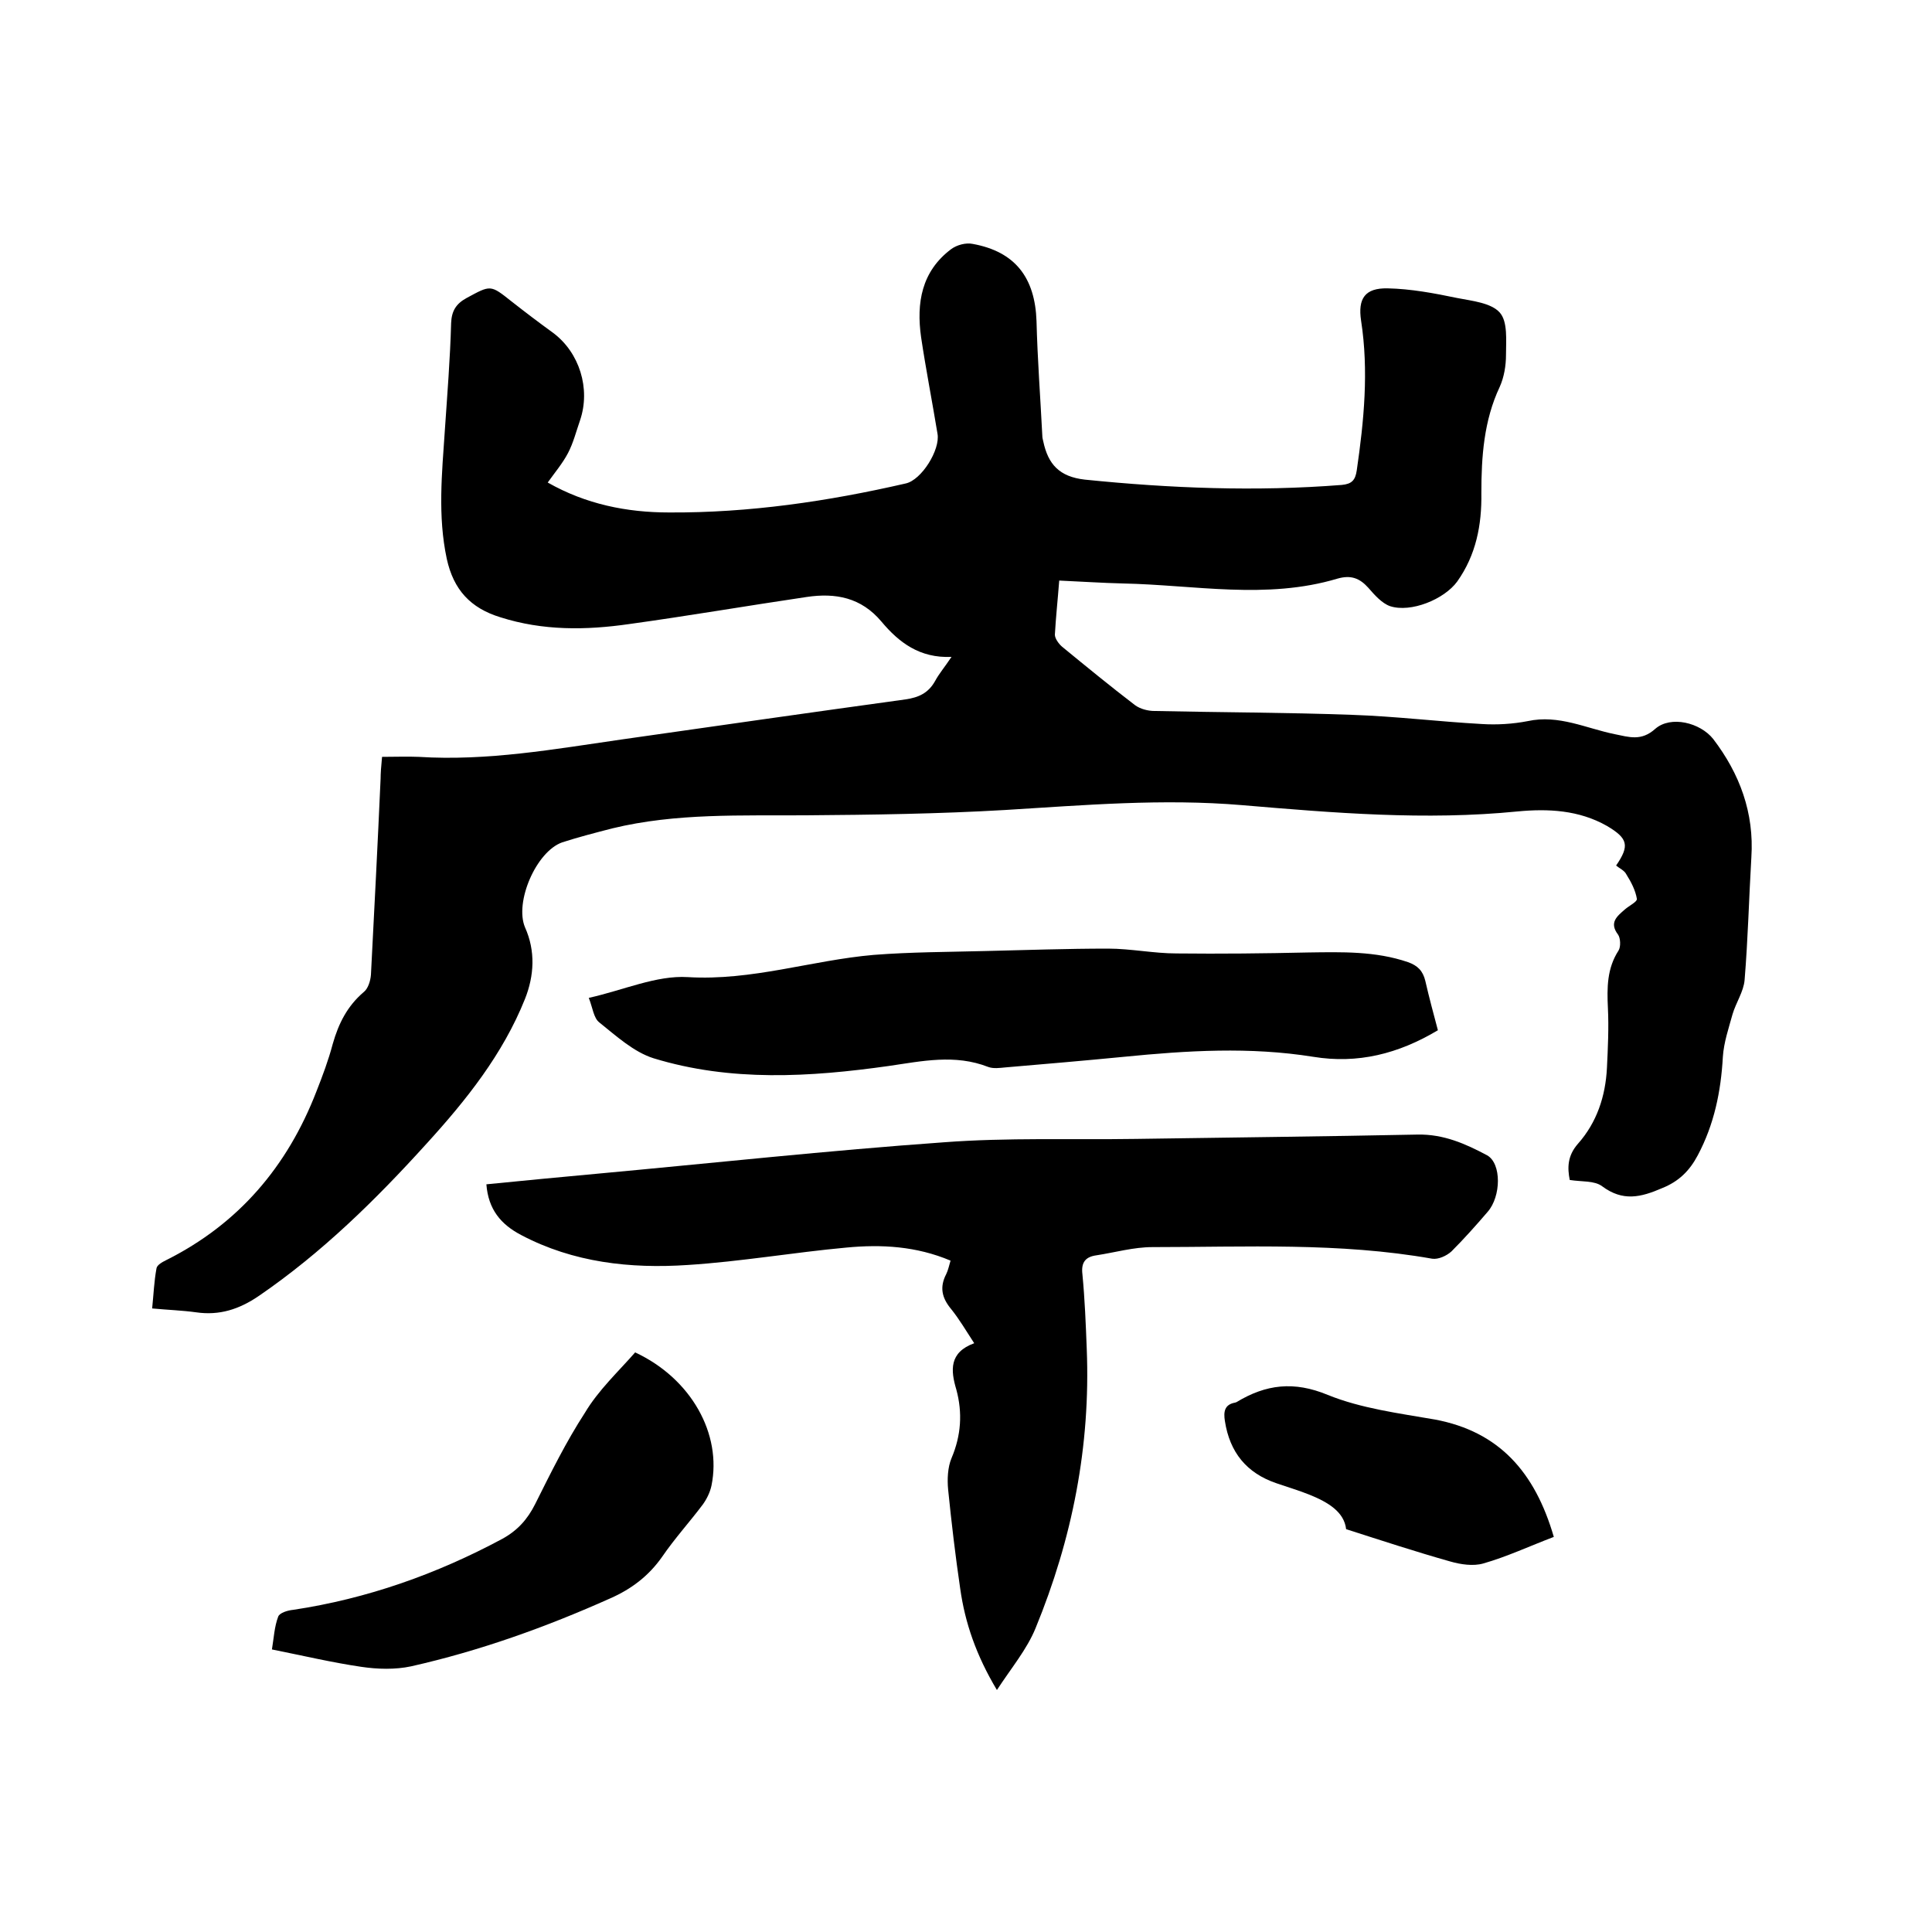
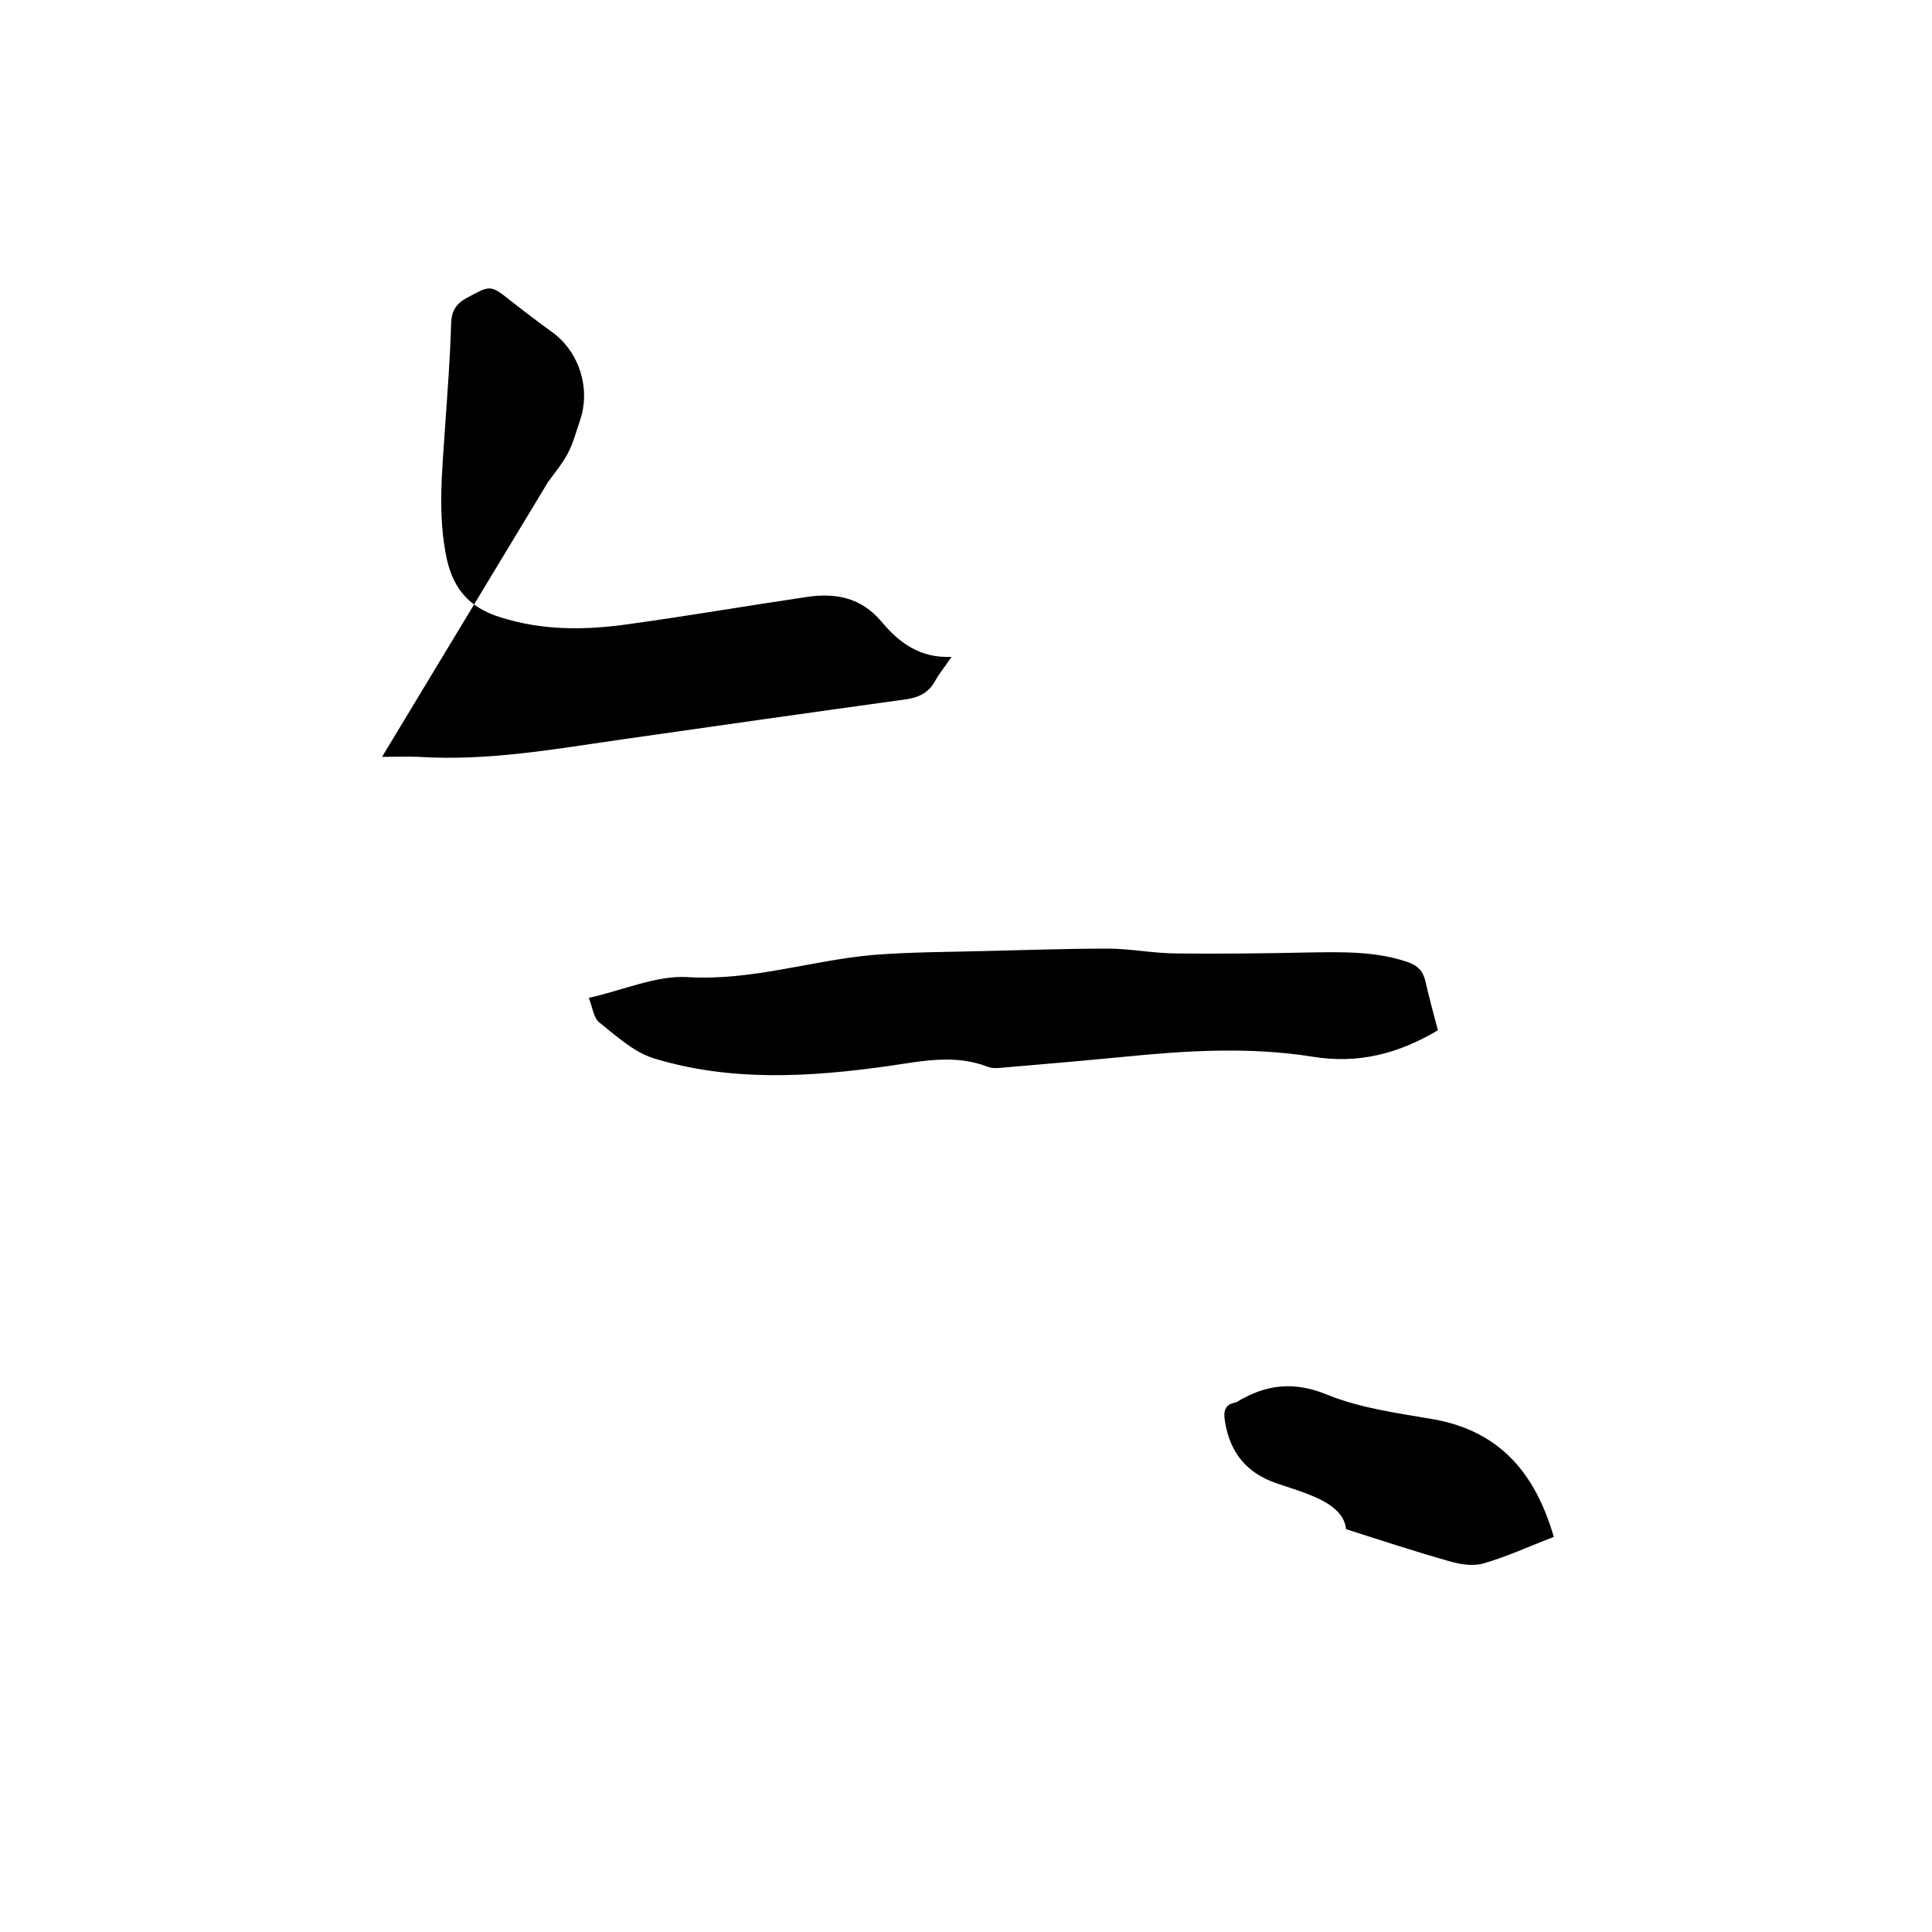
<svg xmlns="http://www.w3.org/2000/svg" enable-background="new 0 0 400 400" viewBox="0 0 400 400">
-   <path d="m79.1 156.7c2.8 0 5.2-.1 7.6 0 14.2.9 28.1-1.6 42-3.6 19.6-2.8 39.2-5.6 58.8-8.3 2.7-.4 4.7-1.3 6.1-3.8.8-1.5 2-2.9 3.4-5-6.6.3-10.9-3-14.5-7.3-4.2-5-9.5-6-15.5-5.1-12.2 1.8-24.4 3.9-36.7 5.6-9 1.3-17.9 1.4-26.7-1.4-6.2-1.9-9.7-5.7-11.1-12.1-1.9-8.9-1-17.7-.4-26.6.5-7.4 1.1-14.8 1.3-22.2.1-2.5 1-4 3.2-5.2 5-2.7 4.9-2.8 9.3.7 2.8 2.2 5.7 4.4 8.6 6.5 5.5 4.1 7.8 11.6 5.6 18.1-.8 2.3-1.4 4.7-2.5 6.8s-2.7 4-4.2 6.1c7.9 4.5 16.4 6.2 25.1 6.2 16.6.1 32.9-2.3 49-6 3.3-.7 7.2-7 6.6-10.3-1.1-6.7-2.4-13.3-3.4-20-1-7.1.1-13.6 6.2-18.2 1.2-.9 3.1-1.4 4.5-1.1 8.8 1.6 12.9 7 13.2 16 .2 7.9.8 15.8 1.2 23.7 0 .4.1.8.2 1.2 1 4.7 3.3 7.3 8.6 7.9 17.7 1.8 35.4 2.5 53.2 1.1 2.1-.2 2.8-1 3.1-3 1.5-10.3 2.5-20.6.9-31-.7-4.6.8-6.8 5.5-6.7 4.8.1 9.6 1 14.4 2 3.1.6 7 1 8.8 3 1.7 1.9 1.3 5.8 1.3 8.8 0 2.2-.4 4.6-1.3 6.6-3.3 7-3.8 14.5-3.8 22 .1 6.6-1.1 12.8-5 18.3-2.7 3.7-9.6 6.5-13.9 5.1-1.7-.6-3.2-2.3-4.5-3.8-1.8-2-3.6-2.7-6.4-1.9-14.7 4.4-29.6 1.3-44.4 1-4.3-.1-8.6-.4-13.2-.6-.3 3.9-.7 7.6-.9 11.2 0 .8.8 1.9 1.5 2.5 5 4.1 10 8.2 15.1 12.1 1.1.8 2.7 1.2 4 1.2 13.6.3 27.3.3 40.9.8 9 .3 17.9 1.4 26.9 1.9 3.1.2 6.4 0 9.5-.6 6.4-1.4 12.1 1.5 18 2.7 3 .6 5.5 1.5 8.4-1.1 3.2-2.8 9.3-1.3 12 2.1 5.5 7.2 8.5 15.3 7.9 24.5-.5 8.5-.7 16.9-1.4 25.4-.2 2.4-1.8 4.7-2.5 7.1-.8 2.9-1.8 5.8-2 8.8-.4 7.2-1.8 14-5.2 20.4-1.7 3.2-3.9 5.4-7.4 6.8-4.4 1.9-8.1 2.8-12.4-.4-1.6-1.2-4.2-.9-6.7-1.3-.5-2.5-.5-5 1.7-7.5 3.9-4.4 5.7-9.8 6-15.7.2-4.1.4-8.3.2-12.4-.2-4.2-.2-8.2 2.2-11.9.5-.8.4-2.6-.1-3.3-1.9-2.5-.2-3.8 1.4-5.2.9-.8 2.6-1.6 2.5-2.2-.3-1.8-1.2-3.5-2.2-5.1-.4-.8-1.4-1.2-2.1-1.8 2.8-4.1 2.5-5.6-1.9-8.2-5.8-3.3-12.2-3.6-18.5-3-19.1 1.9-38.1.3-57-1.3-16.5-1.4-32.7 0-49.1 1-13.7.8-27.5 1-41.2 1.1-13.4.1-26.9-.5-40.1 2.7-3.5.9-7 1.8-10.4 2.9-5.4 1.9-9.9 12.4-7.7 17.6 2.2 4.9 1.9 10 0 14.8-4.6 11.5-12.2 21-20.4 30-10.5 11.6-21.7 22.6-34.7 31.5-4.1 2.8-8.2 4.1-13 3.4-2.9-.4-5.9-.5-9.1-.8.3-2.9.4-5.6.9-8.3.1-.7 1.2-1.3 2-1.7 15-7.5 25.1-19.4 31.1-34.9 1.3-3.3 2.5-6.5 3.4-9.9 1.2-4.2 3-7.8 6.4-10.7.9-.7 1.4-2.3 1.5-3.6.7-13.5 1.4-27.1 2-40.6 0-1 .1-2.5.3-4.5z" />
-   <path d="m100.7 245.2c7.9-.8 15.5-1.5 23-2.2 23.9-2.2 47.8-4.8 71.7-6.5 13.2-1 26.4-.5 39.7-.7 19.5-.3 38.9-.5 58.4-.9 5.4-.1 9.9 1.9 14.4 4.3 3 1.7 2.9 8.5.1 11.7-2.4 2.8-4.9 5.6-7.5 8.2-1 .9-2.7 1.7-4 1.5-19.2-3.4-38.6-2.4-57.9-2.4-3.9 0-7.7 1.1-11.6 1.7-2.2.3-3.2 1.4-2.9 3.9.5 5.2.7 10.3.9 15.5.8 20.1-3 39.3-10.6 57.8-1.8 4.4-5 8.2-8 12.8-4.3-7.2-6.6-13.9-7.6-21-1-6.8-1.8-13.6-2.5-20.5-.2-2.1-.1-4.6.7-6.5 2-4.7 2.3-9.4 1-14.2-1.2-4-1.5-7.7 3.7-9.6-1.7-2.6-3.1-5-4.8-7.1-1.9-2.3-2.4-4.5-1-7.2.4-.8.6-1.8.9-2.8-7.1-3-14.3-3.4-21.6-2.7-10.9 1-21.8 2.9-32.8 3.6-11.9.8-23.7-.5-34.5-6.2-4.2-2.2-6.8-5.3-7.2-10.5z" />
+   <path d="m79.1 156.7c2.8 0 5.2-.1 7.6 0 14.2.9 28.1-1.6 42-3.6 19.6-2.8 39.2-5.6 58.8-8.3 2.7-.4 4.7-1.3 6.1-3.8.8-1.5 2-2.9 3.4-5-6.6.3-10.9-3-14.5-7.3-4.2-5-9.5-6-15.5-5.1-12.2 1.8-24.4 3.9-36.7 5.6-9 1.3-17.9 1.4-26.7-1.4-6.2-1.9-9.7-5.7-11.1-12.1-1.9-8.9-1-17.7-.4-26.6.5-7.4 1.1-14.8 1.3-22.2.1-2.5 1-4 3.2-5.2 5-2.7 4.9-2.8 9.3.7 2.8 2.2 5.7 4.4 8.6 6.5 5.5 4.1 7.8 11.6 5.6 18.1-.8 2.3-1.4 4.7-2.5 6.8s-2.7 4-4.2 6.1z" />
  <path d="m297.7 213.3c-8.2 4.9-16.6 7-25.8 5.5-13.1-2.1-26.1-1.3-39.2 0-8.2.8-16.4 1.5-24.6 2.2-1.1.1-2.4.3-3.5-.1-6.9-2.7-13.7-1.2-20.6-.2-16.3 2.3-32.7 3.3-48.7-1.6-4.1-1.3-7.7-4.6-11.2-7.4-1.2-.9-1.4-3.1-2.2-5.1 7.2-1.6 14-4.7 20.5-4.3 13.3.8 25.7-3.5 38.5-4.6 7.7-.6 15.4-.6 23.1-.8 8.5-.2 16.9-.5 25.4-.5 4.7 0 9.5 1 14.2 1 9.1.1 18.2 0 27.2-.2 7-.1 14-.3 20.7 2 2 .7 3.1 1.8 3.6 3.9.8 3.5 1.7 6.8 2.6 10.2z" />
-   <path d="m131.5 280c11.6 5.4 18 16.9 15.8 27.6-.3 1.4-1 2.8-1.8 3.9-2.7 3.6-5.8 7-8.4 10.8-2.8 4-6.4 6.7-10.7 8.6-13.4 6-27.1 10.9-41.3 14.1-3.3.7-6.9.6-10.3.1-6.1-.9-12-2.3-18.5-3.6.4-2.4.5-4.7 1.3-6.8.3-.8 2-1.3 3.1-1.4 15.3-2.3 29.7-7.4 43.3-14.7 3.1-1.7 5.2-4 6.8-7.2 3.2-6.4 6.4-12.9 10.3-18.9 2.8-4.7 6.9-8.5 10.4-12.5z" />
  <path d="m321.7 318.2c-5 1.9-9.7 4.1-14.6 5.5-2.1.6-4.7.2-6.8-.4-7.1-2-14.1-4.3-21.6-6.7-.4-3.6-3.8-5.6-7.5-7.1-2.2-.9-4.6-1.6-6.9-2.4-6.2-2.1-9.7-6.4-10.7-12.9-.3-1.9-.1-3.4 2.1-3.8.1 0 .2-.1.3-.1 6.1-3.7 11.9-4.4 18.9-1.5 6.9 2.8 14.7 3.8 22.2 5.1 13.3 2.5 20.7 10.9 24.6 24.3z" />
</svg>